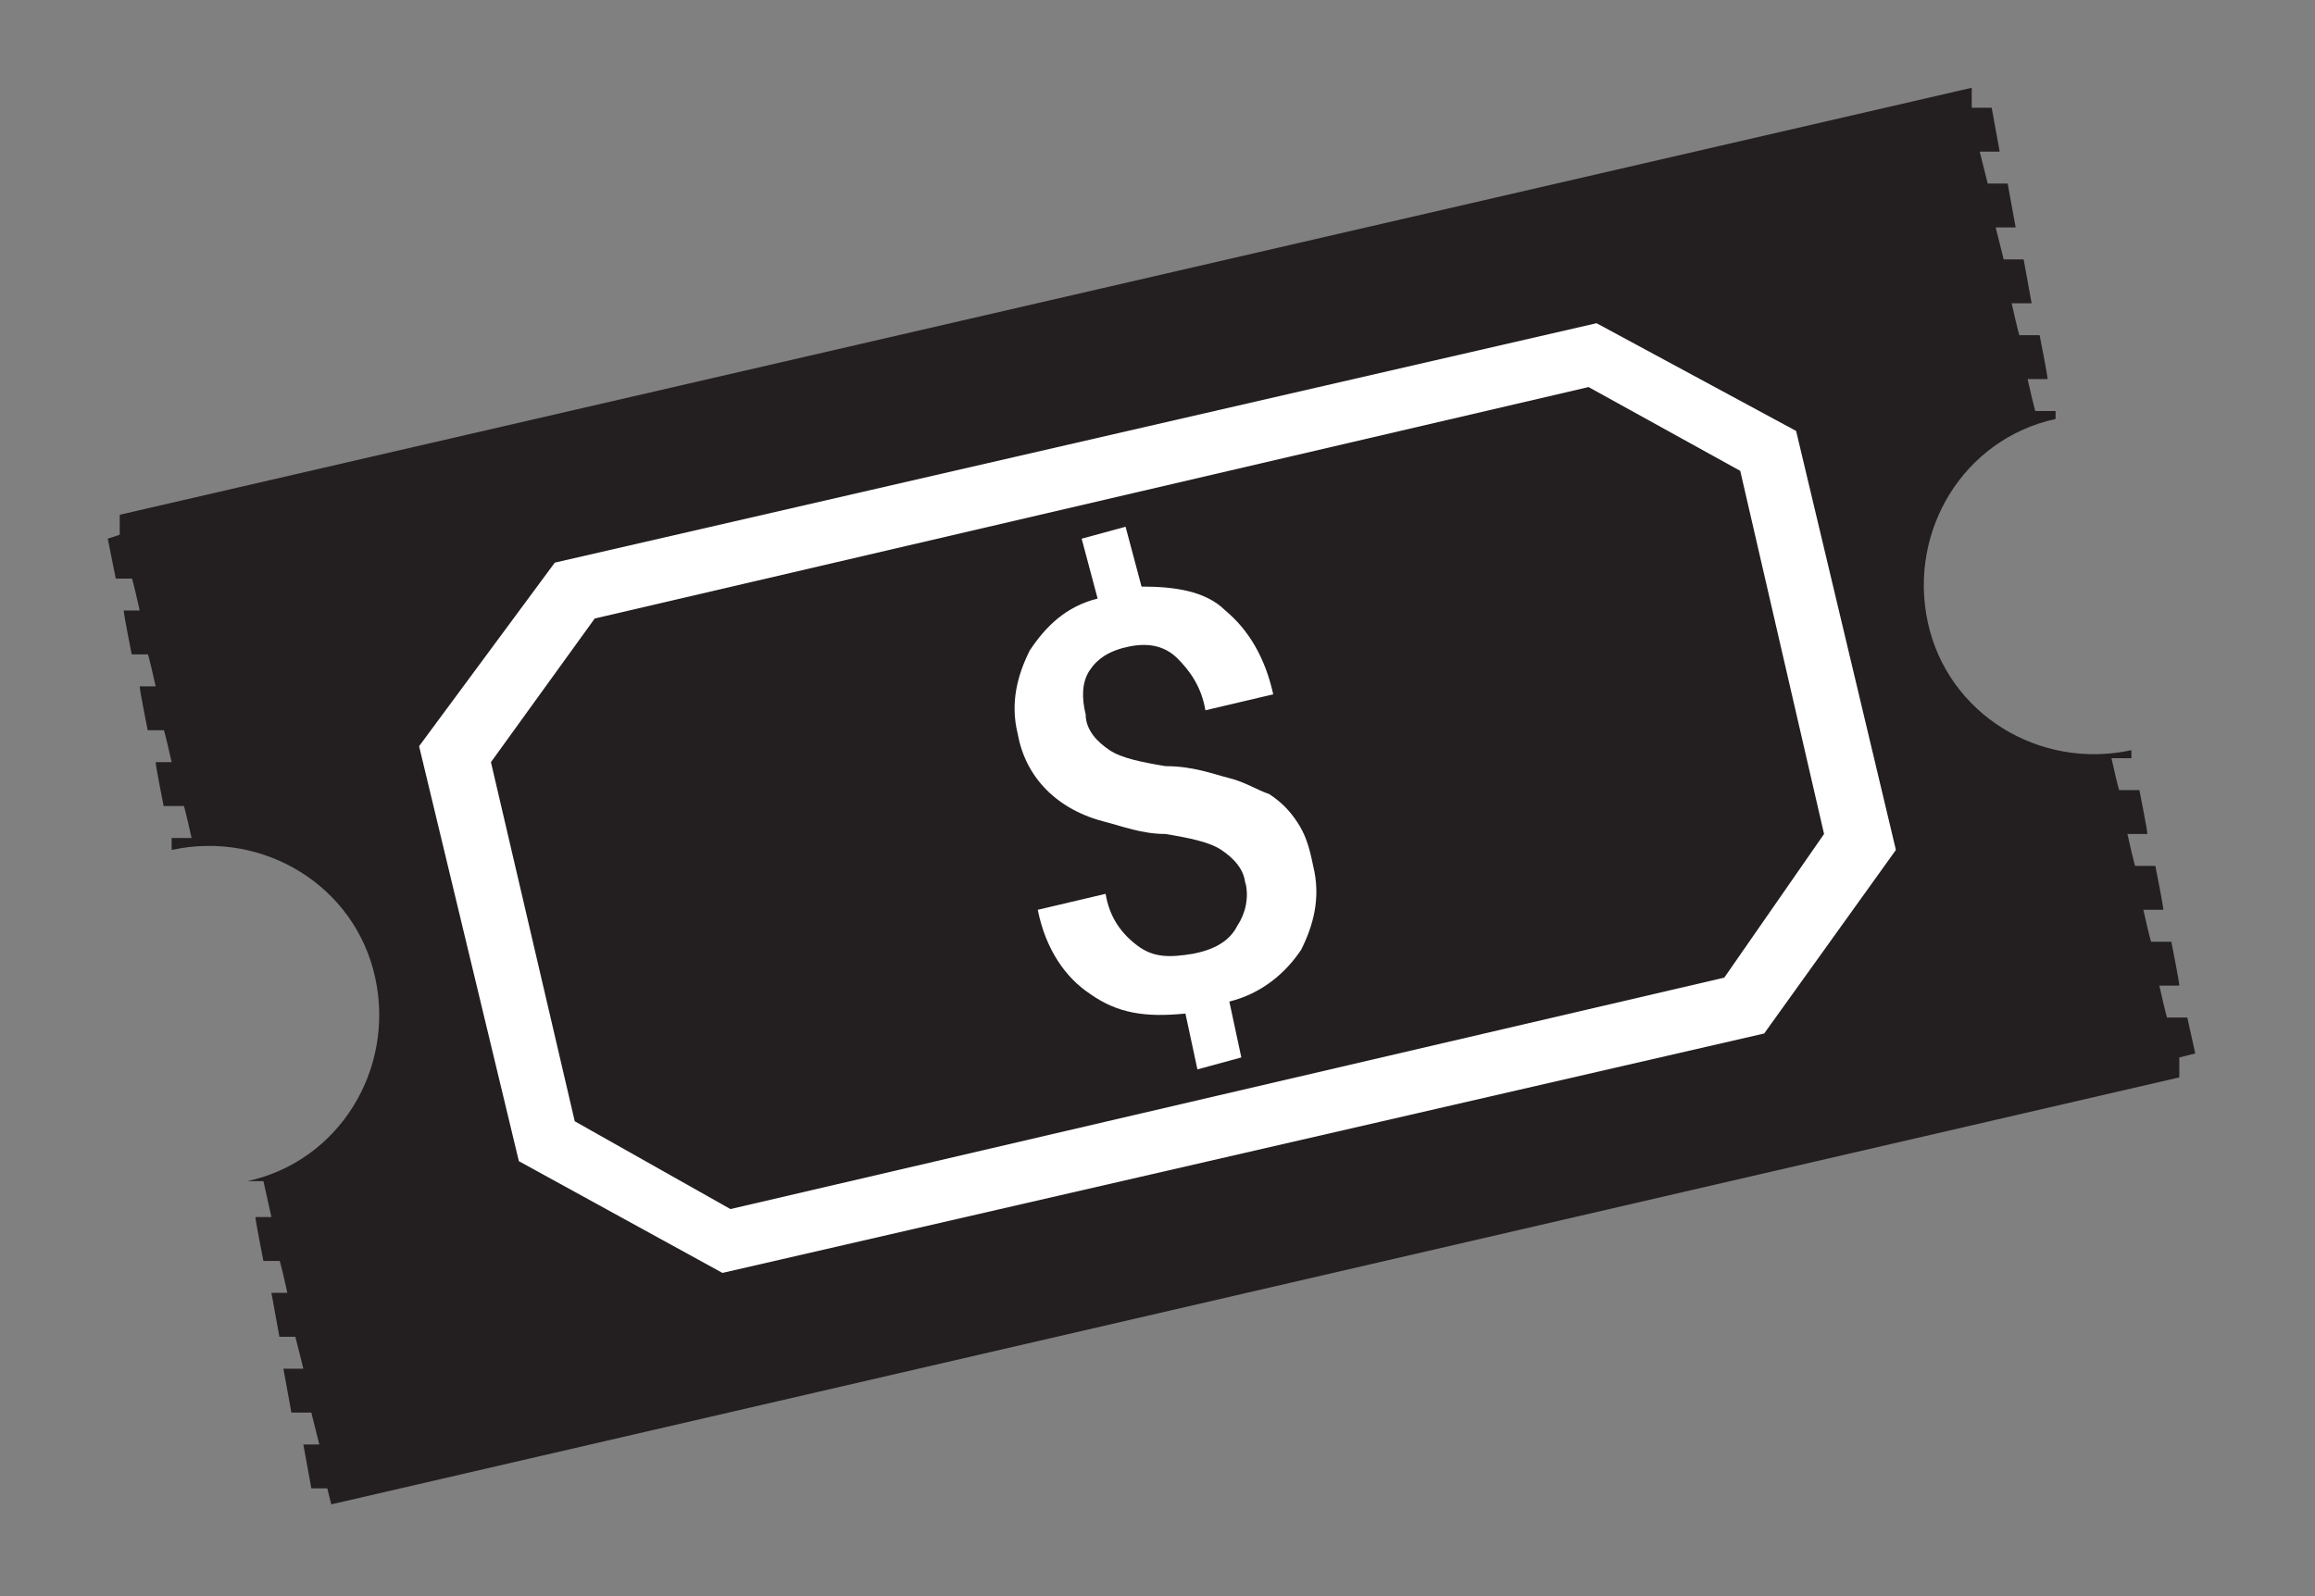
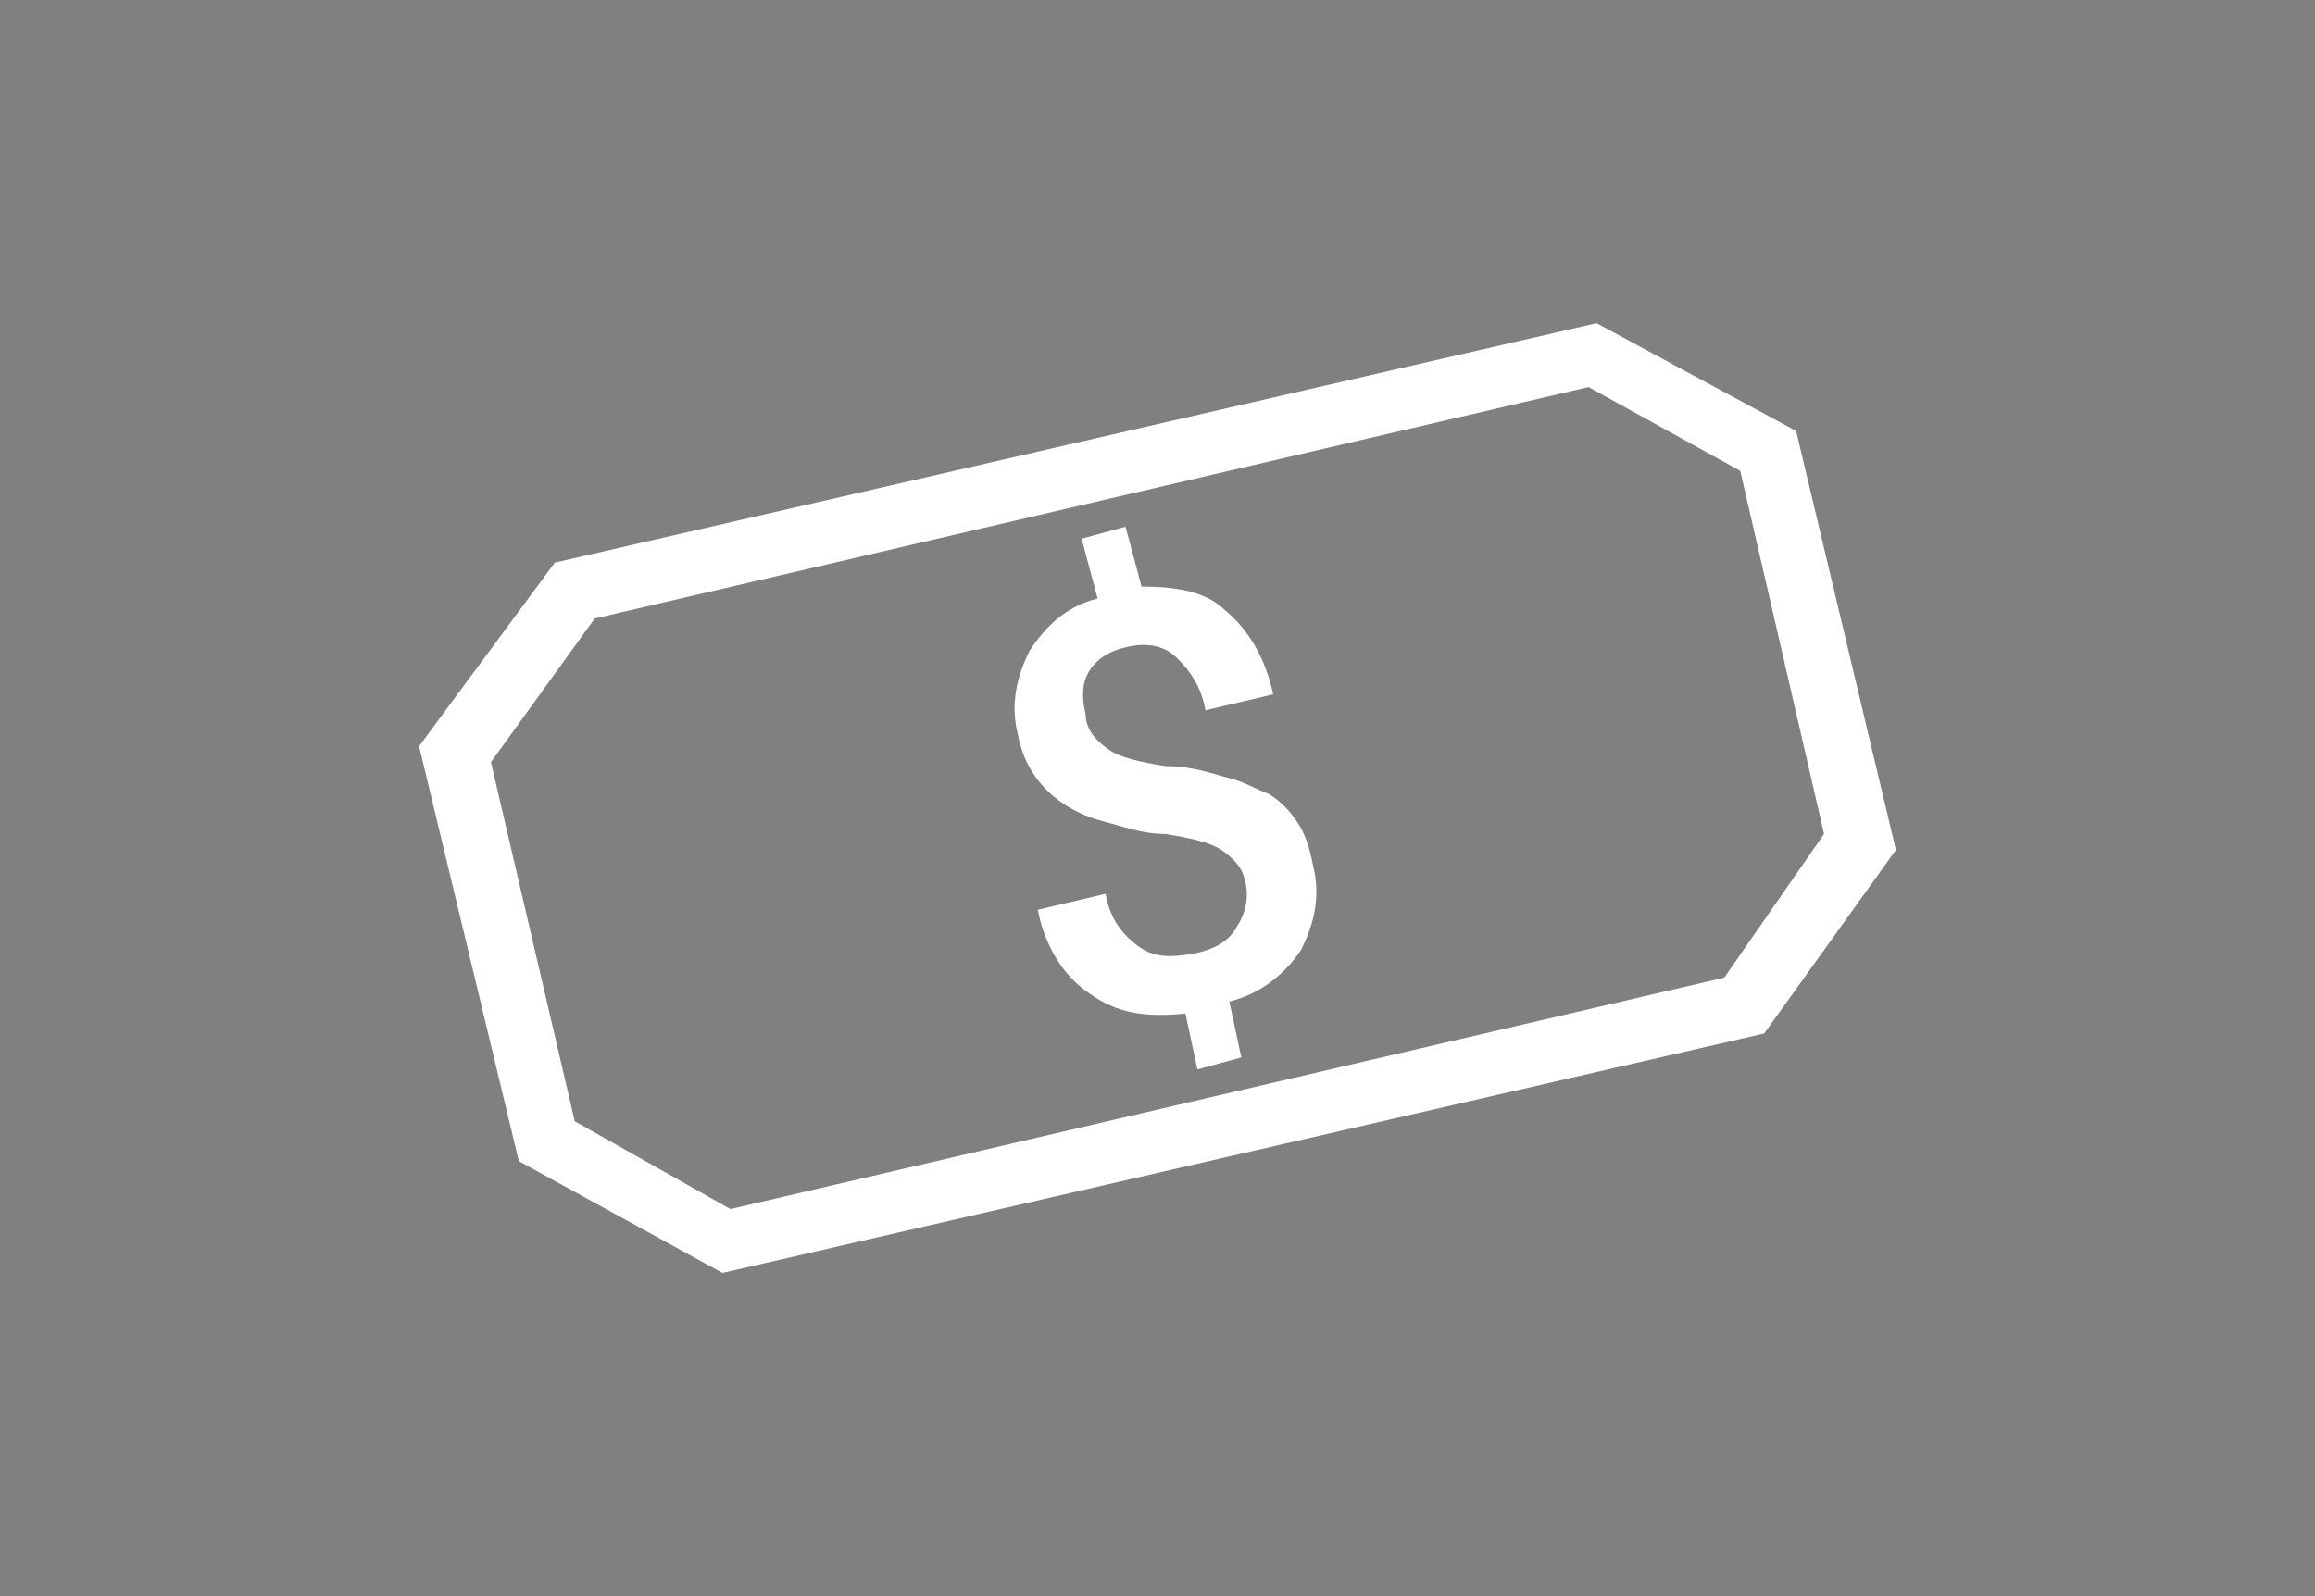
<svg xmlns="http://www.w3.org/2000/svg" version="1.1" viewBox="0 0 58 40">
  <rect x="0" y="0" width="58" height="40" fill="#808080" stroke="none" />
  <defs>
    <style>
      .cls-1 {
        fill: #231f20;
      }

      .cls-2 {
        fill: #fff;
      }
    </style>
  </defs>
  <g>
    <g id="Layer_1">
      <g id="Layer_1-2" data-name="Layer_1">
-         <path class="cls-1" d="M49.4,2.7v-.5c0,0-46.4,10.7-46.4,10.7v.5c0,0-.3.1-.3.1l.2,1h.4c0-.1.2.8.2.8h-.4c0,.1.2,1.1.2,1.1h.4c0-.1.2.8.2.8h-.4c0,.1.2,1.1.2,1.1h.4c0-.1.2.8.2.8h-.4c0,.1.2,1.1.2,1.1h.5c0-.1.2.8.2.8h-.5v.3h0c2.3-.5,4.6.9,5.1,3.2.5,2.3-.9,4.6-3.2,5.1h0,.4l.2.9h-.4c0,.1.2,1.1.2,1.1h.4c0-.1.2.8.2.8h-.4c0,0,.2,1.1.2,1.1h.4c0,0,.2.8.2.8h-.5c0,0,.2,1.1.2,1.1h.5c0,0,.2.8.2.8h-.4c0,0,.2,1.1.2,1.1h.4c0,0,.1.4.1.4l46.3-10.7v-.5c0,0,.4-.1.4-.1l-.2-.9h-.5c0,.1-.2-.8-.2-.8h.5c0-.1-.2-1.1-.2-1.1h-.5c0,.1-.2-.8-.2-.8h.5c0-.1-.2-1.1-.2-1.1h-.5c0,.1-.2-.8-.2-.8h.5c0-.1-.2-1.1-.2-1.1h-.5c0,.1-.2-.8-.2-.8h.5v-.2h0c-2.3.5-4.6-.9-5.1-3.2s.9-4.6,3.2-5.1h0v-.2h-.5c0,.1-.2-.8-.2-.8h.5c0-.1-.2-1.1-.2-1.1h-.5c0,.1-.2-.8-.2-.8h.5c0,0-.2-1.1-.2-1.1h-.5c0,0-.2-.8-.2-.8h.5c0,0-.2-1.1-.2-1.1h-.5c0,0-.2-.8-.2-.8h.5c0,0-.2-1.1-.2-1.1h-.5,0Z" />
        <path class="cls-2" d="M18.1,31.9l-5.1-2.8-2.5-10.4,3.4-4.6,26.1-6,5,2.7,2.5,10.5-3.3,4.6-26.1,6ZM14.4,28.1l3.9,2.2,24.9-5.8,2.5-3.6-2.1-9.1-3.8-2.1-24.9,5.8-2.6,3.6,2.1,9Z" />
        <path class="cls-2" d="M31.2,22.2c0-.4-.3-.7-.6-.9-.3-.2-.8-.3-1.4-.4-.6,0-1.1-.2-1.5-.3-1.2-.3-2-1.1-2.2-2.2-.2-.8,0-1.5.3-2.1.4-.6.9-1.1,1.7-1.3l-.4-1.5,1.1-.3.4,1.5c.8,0,1.6.1,2.1.6.6.5,1,1.2,1.2,2.1l-1.7.4c-.1-.6-.4-1-.7-1.3-.3-.3-.7-.4-1.2-.3s-.8.3-1,.6c-.2.3-.2.7-.1,1.1,0,.4.3.7.6.9.3.2.8.3,1.4.4.7,0,1.2.2,1.6.3.4.1.7.3,1,.4.3.2.5.4.7.7.2.3.3.6.4,1.1.2.8,0,1.5-.3,2.1-.4.6-1,1.1-1.8,1.3l.3,1.4-1.1.3-.3-1.4c-1,.1-1.7,0-2.4-.5-.6-.4-1.1-1.1-1.3-2.1l1.7-.4c.1.6.4,1,.8,1.3s.8.3,1.4.2c.5-.1.9-.3,1.1-.7.2-.3.3-.7.2-1.1" />
      </g>
    </g>
  </g>
</svg>